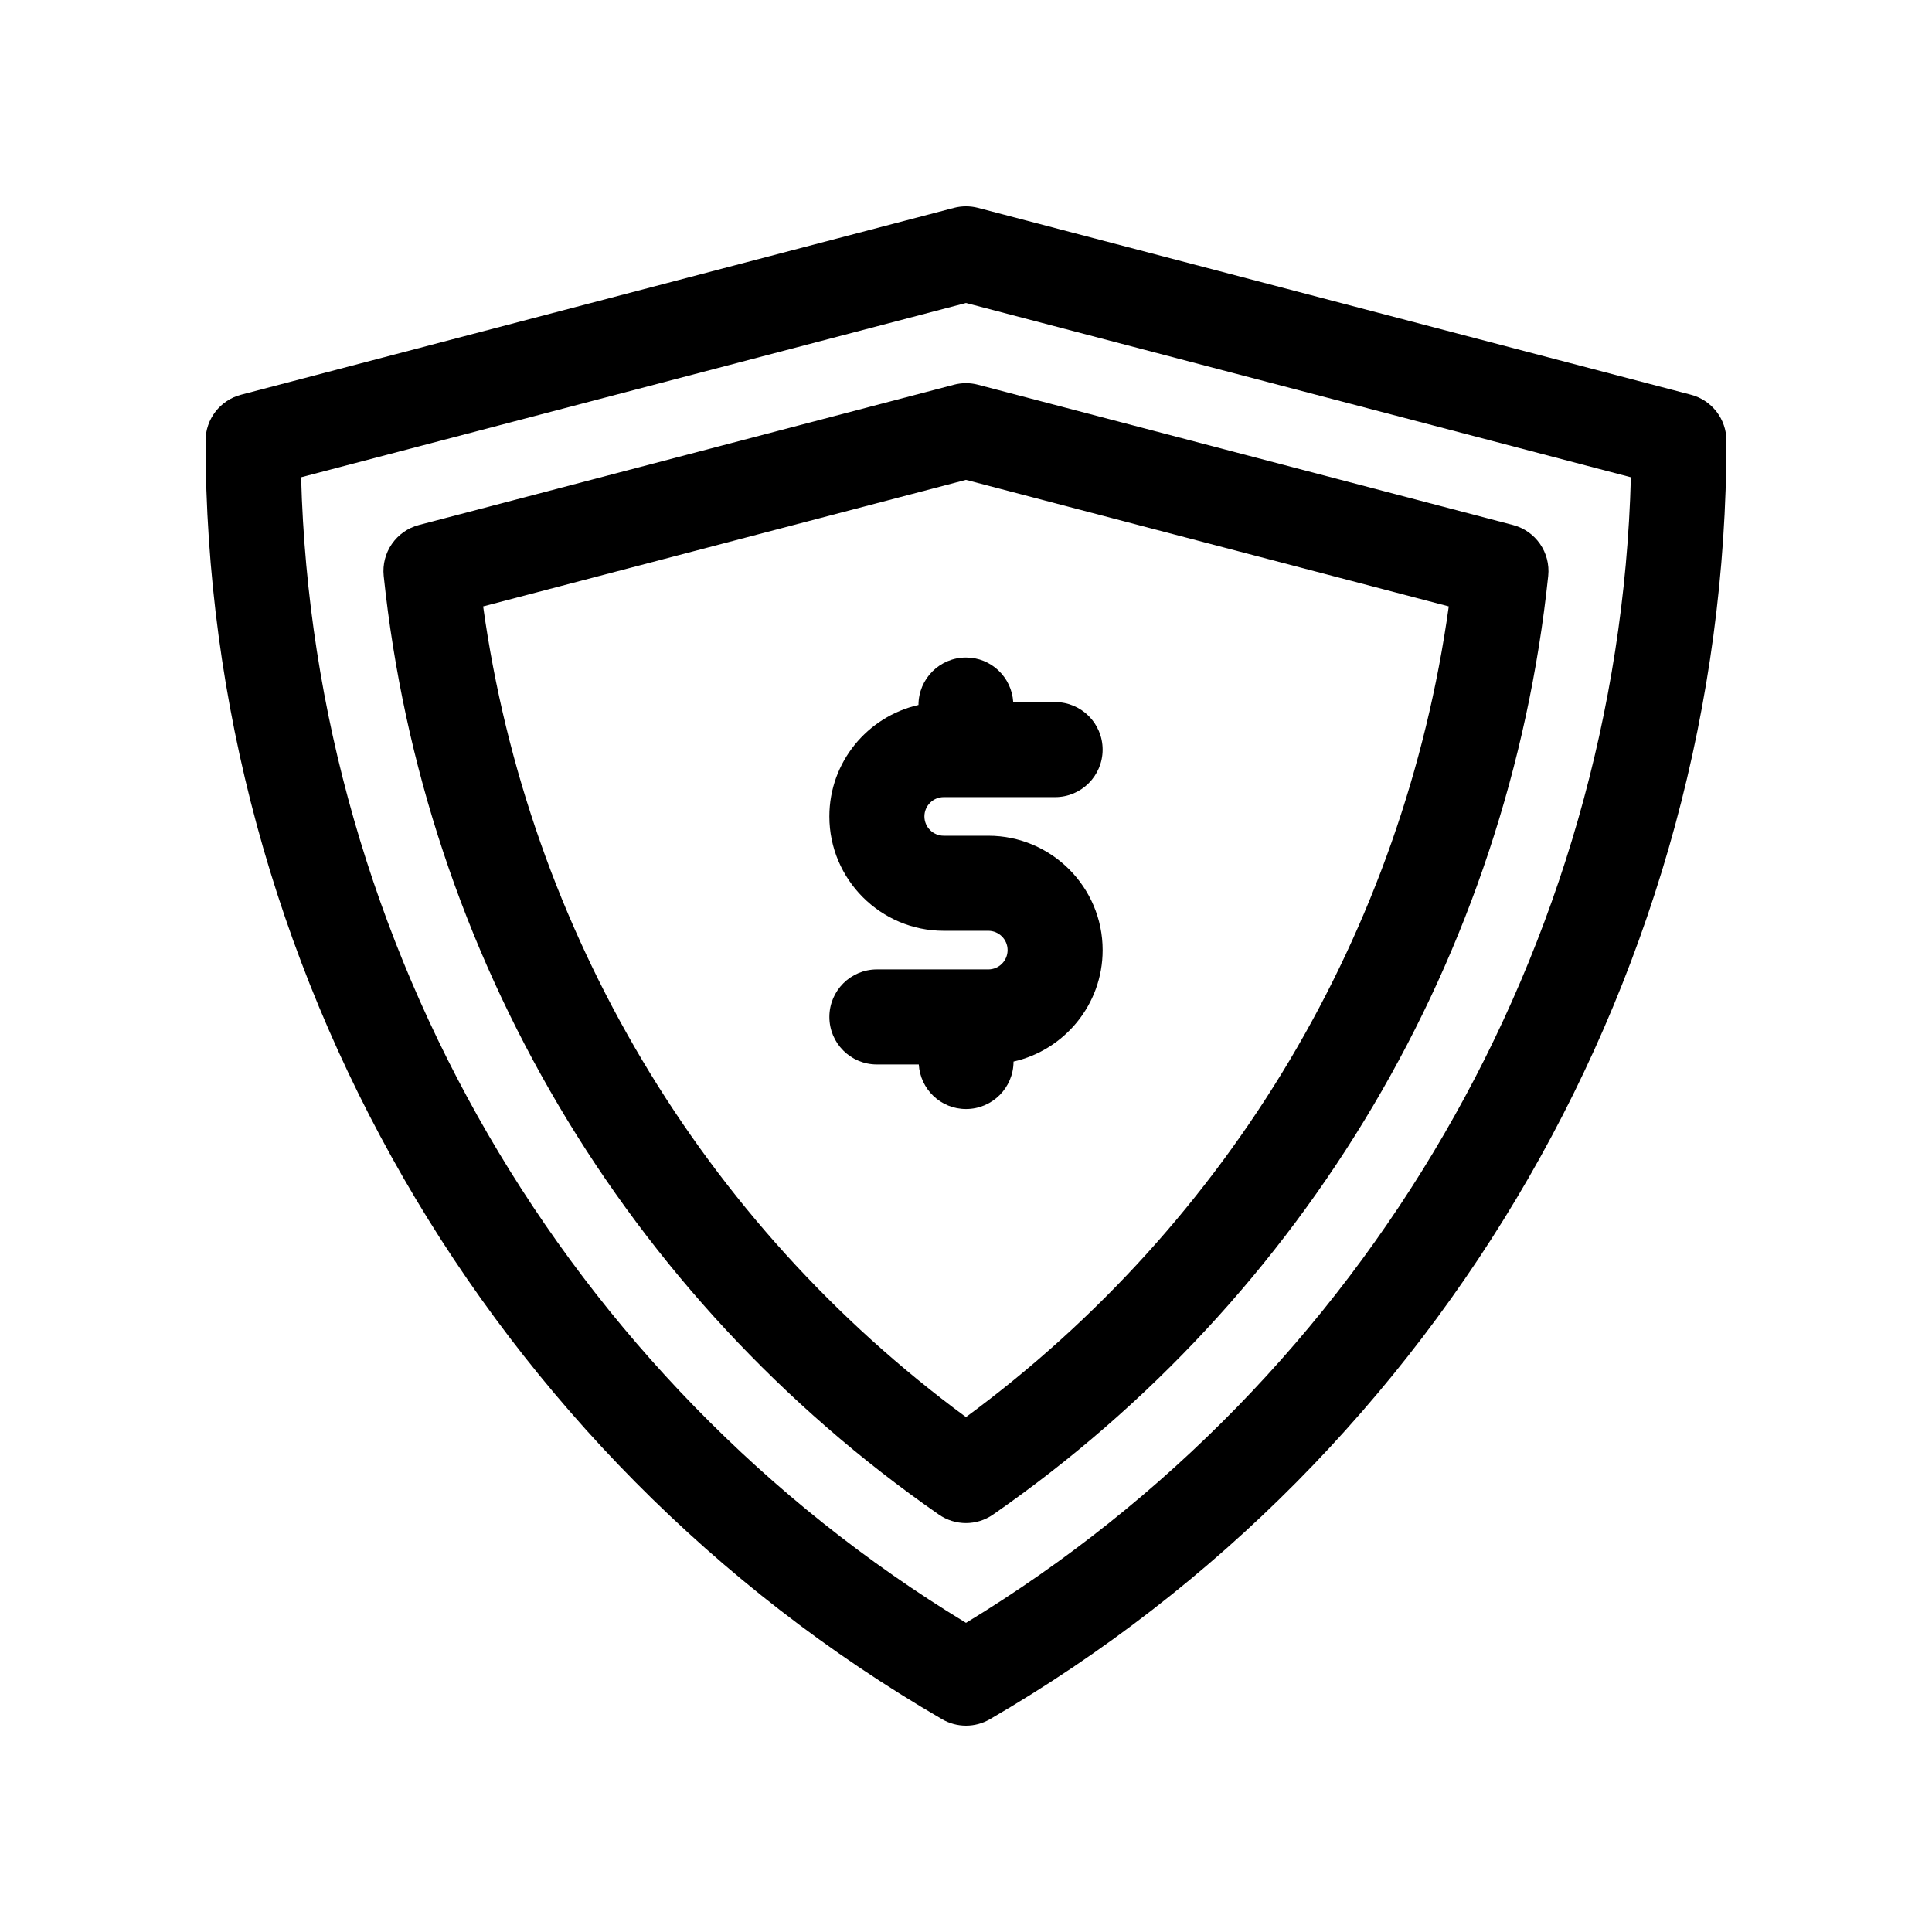
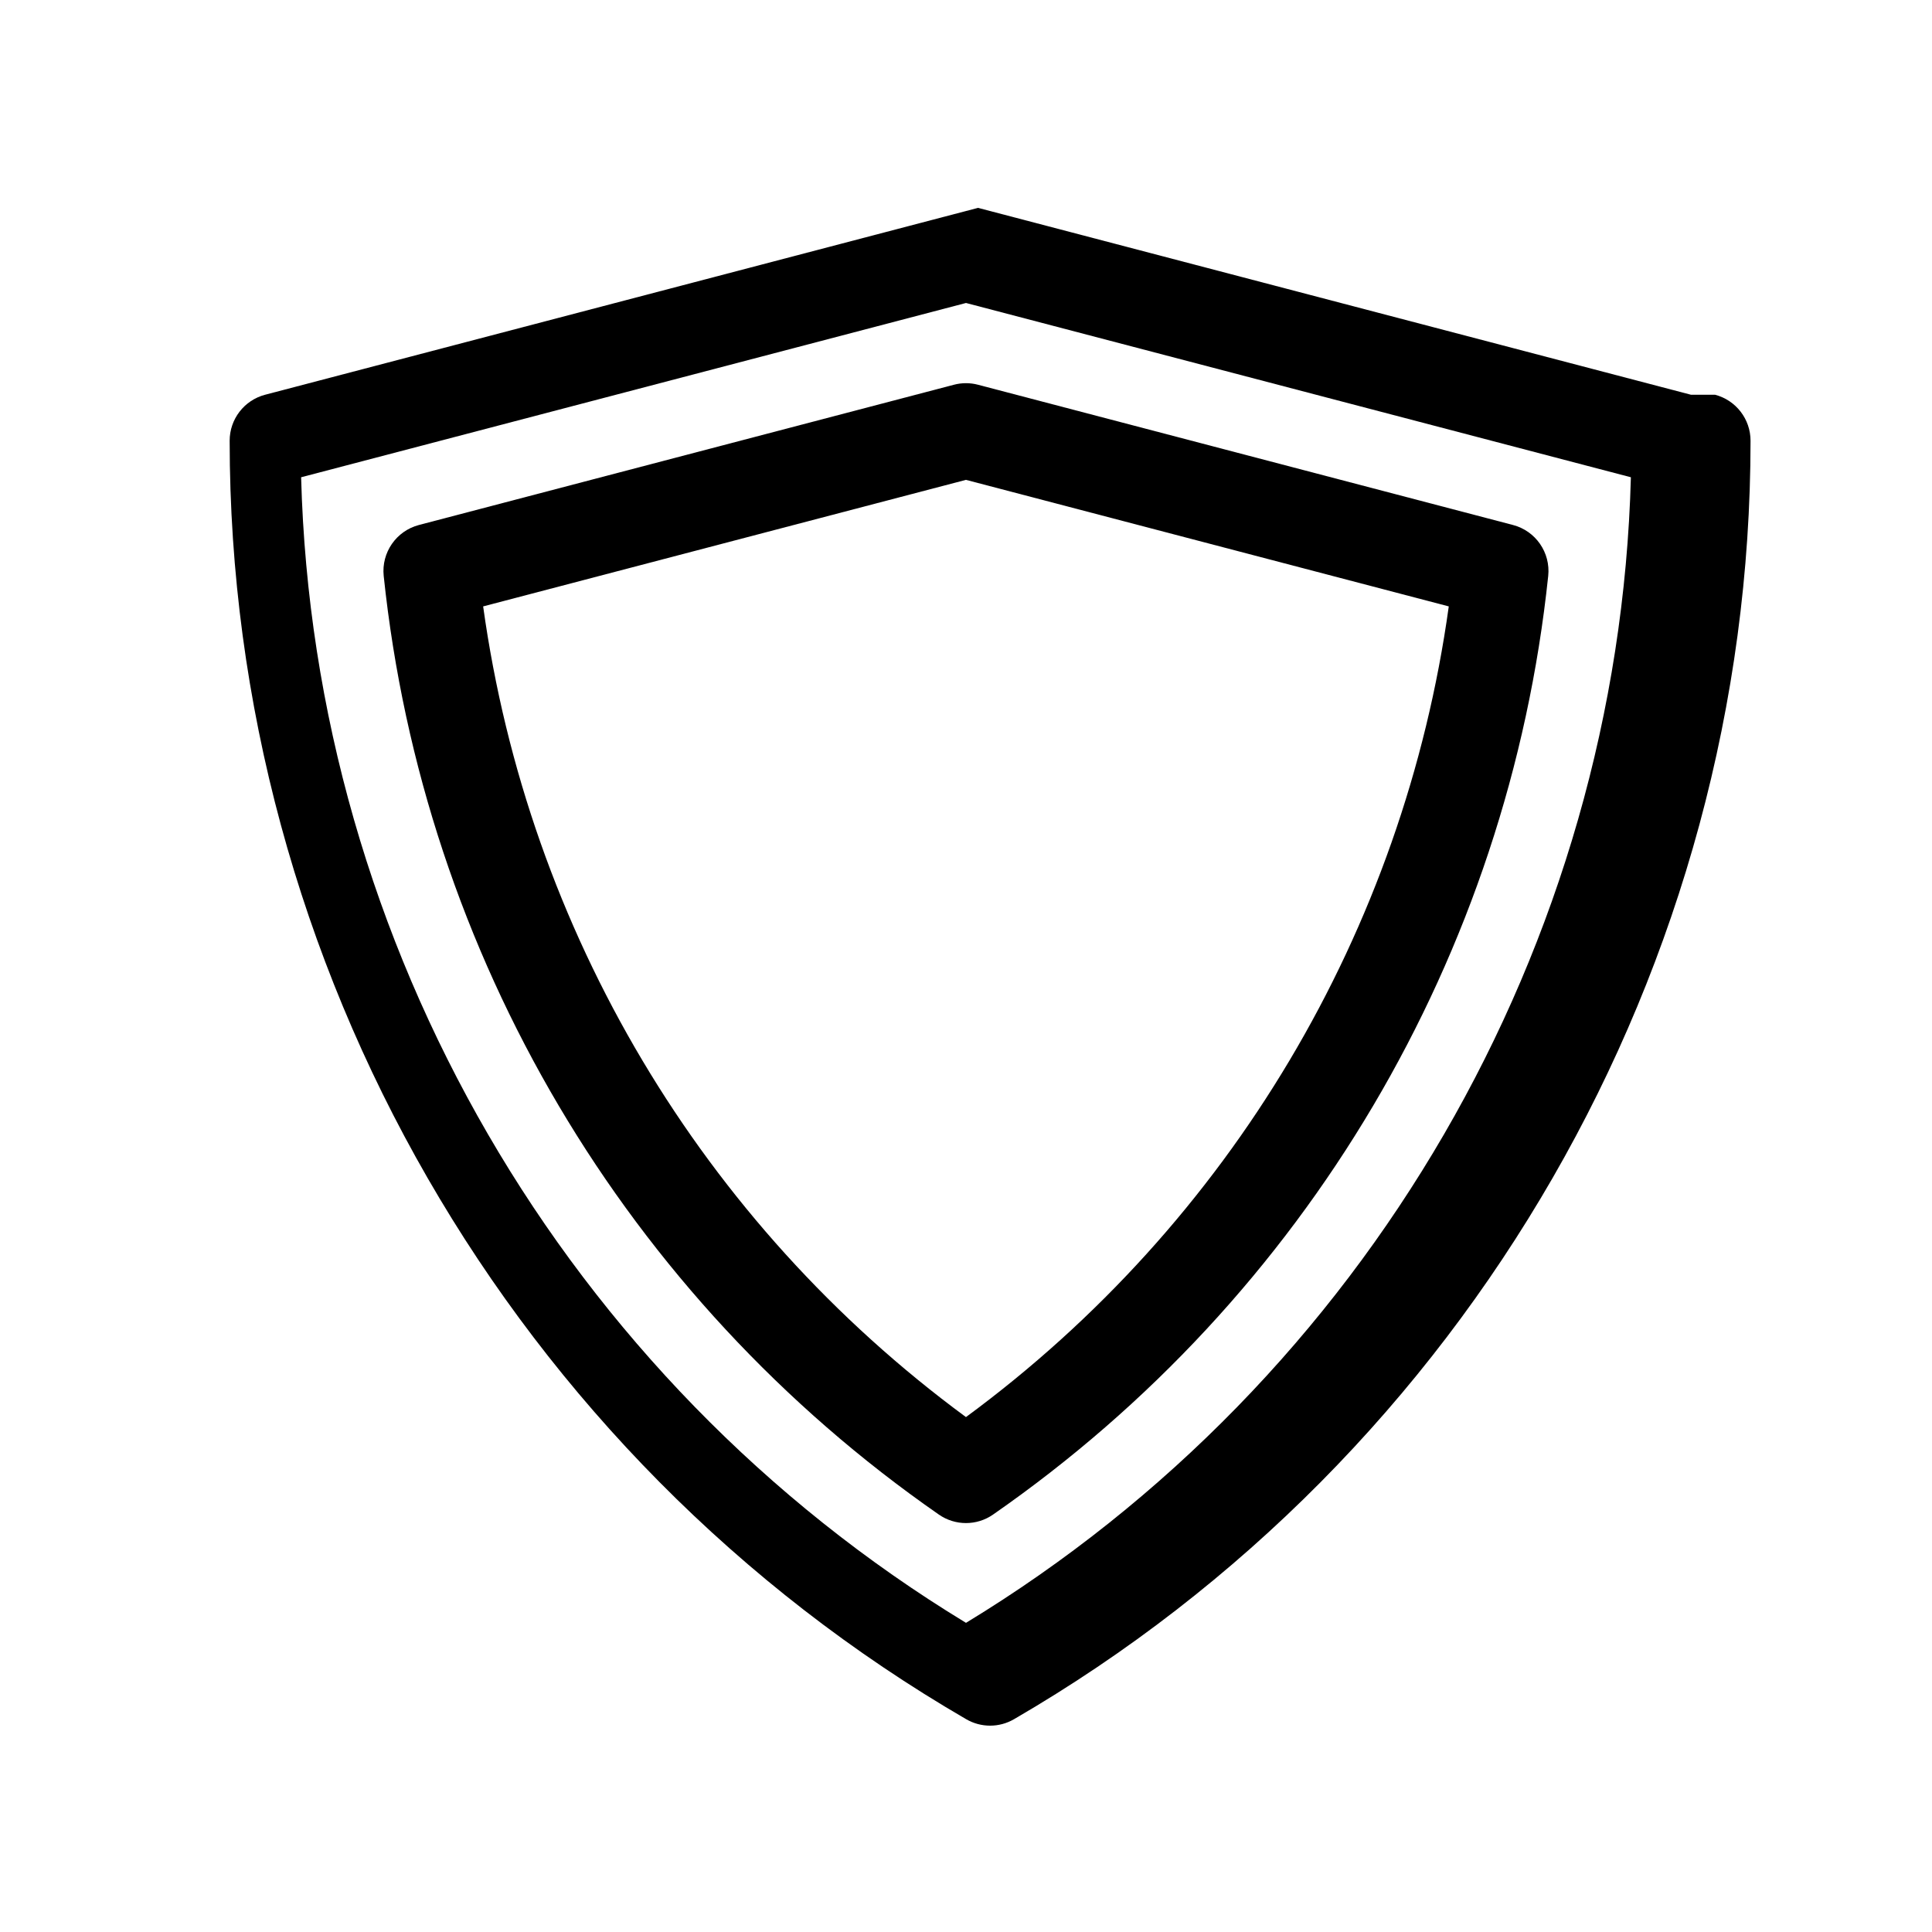
<svg xmlns="http://www.w3.org/2000/svg" fill="#000000" width="800px" height="800px" version="1.1" viewBox="144 144 512 512">
  <g>
-     <path d="m400 318.25c-6.953 0-12.586 5.629-12.594 12.574-13.496 3.059-23.617 15.129-23.617 29.539 0 16.711 13.598 30.309 30.309 30.309h11.809c2.82 0 5.117 2.297 5.117 5.117 0 2.82-2.297 5.117-5.117 5.117h-29.52c-6.957 0-12.594 5.637-12.594 12.594s5.637 12.594 12.594 12.594h11.098c0.414 6.586 5.828 11.809 12.516 11.809 6.953 0 12.586-5.629 12.594-12.574 13.496-3.059 23.617-15.129 23.617-29.539 0-16.711-13.598-30.309-30.309-30.309h-11.809c-2.82 0-5.117-2.297-5.117-5.117 0-2.82 2.297-5.117 5.117-5.117h29.52c6.957 0 12.594-5.637 12.594-12.594 0-6.957-5.637-12.594-12.594-12.594h-11.098c-0.414-6.582-5.832-11.809-12.516-11.809z" />
-     <path d="m592.12 248.61-188.93-49.523c-2.09-0.543-4.297-0.543-6.387 0l-188.93 49.523c-5.535 1.453-9.398 6.453-9.398 12.184 0 139.13 74.797 268.95 195.2 338.82 1.953 1.133 4.137 1.703 6.324 1.703s4.367-0.57 6.324-1.703c120.4-69.867 195.2-199.7 195.2-338.82 0-5.731-3.867-10.73-9.402-12.184zm-192.12 325.46c-106.19-64.527-172.89-179.55-176.2-303.59l176.2-46.188 176.2 46.188c-3.312 124.05-70.012 239.07-176.2 303.59z" />
+     <path d="m592.12 248.61-188.93-49.523l-188.93 49.523c-5.535 1.453-9.398 6.453-9.398 12.184 0 139.13 74.797 268.95 195.2 338.82 1.953 1.133 4.137 1.703 6.324 1.703s4.367-0.57 6.324-1.703c120.4-69.867 195.2-199.7 195.2-338.82 0-5.731-3.867-10.73-9.402-12.184zm-192.12 325.46c-106.19-64.527-172.89-179.55-176.2-303.59l176.2-46.188 176.2 46.188c-3.312 124.05-70.012 239.07-176.2 303.59z" />
    <path d="m396.8 245.96-141.78 37.168c-6.016 1.578-9.98 7.309-9.336 13.496 10.535 100.45 64.16 191.11 147.12 248.75 2.16 1.5 4.672 2.254 7.184 2.254 2.516 0 5.027-0.75 7.184-2.254 82.961-57.637 136.58-148.3 147.12-248.75 0.648-6.188-3.316-11.922-9.336-13.496l-141.78-37.168c-2.078-0.551-4.285-0.551-6.375 0zm131.14 58.742c-11.926 85.961-57.992 163.35-127.95 214.84-69.953-51.488-116.02-128.88-127.95-214.84l127.95-33.535z" />
  </g>
</svg>